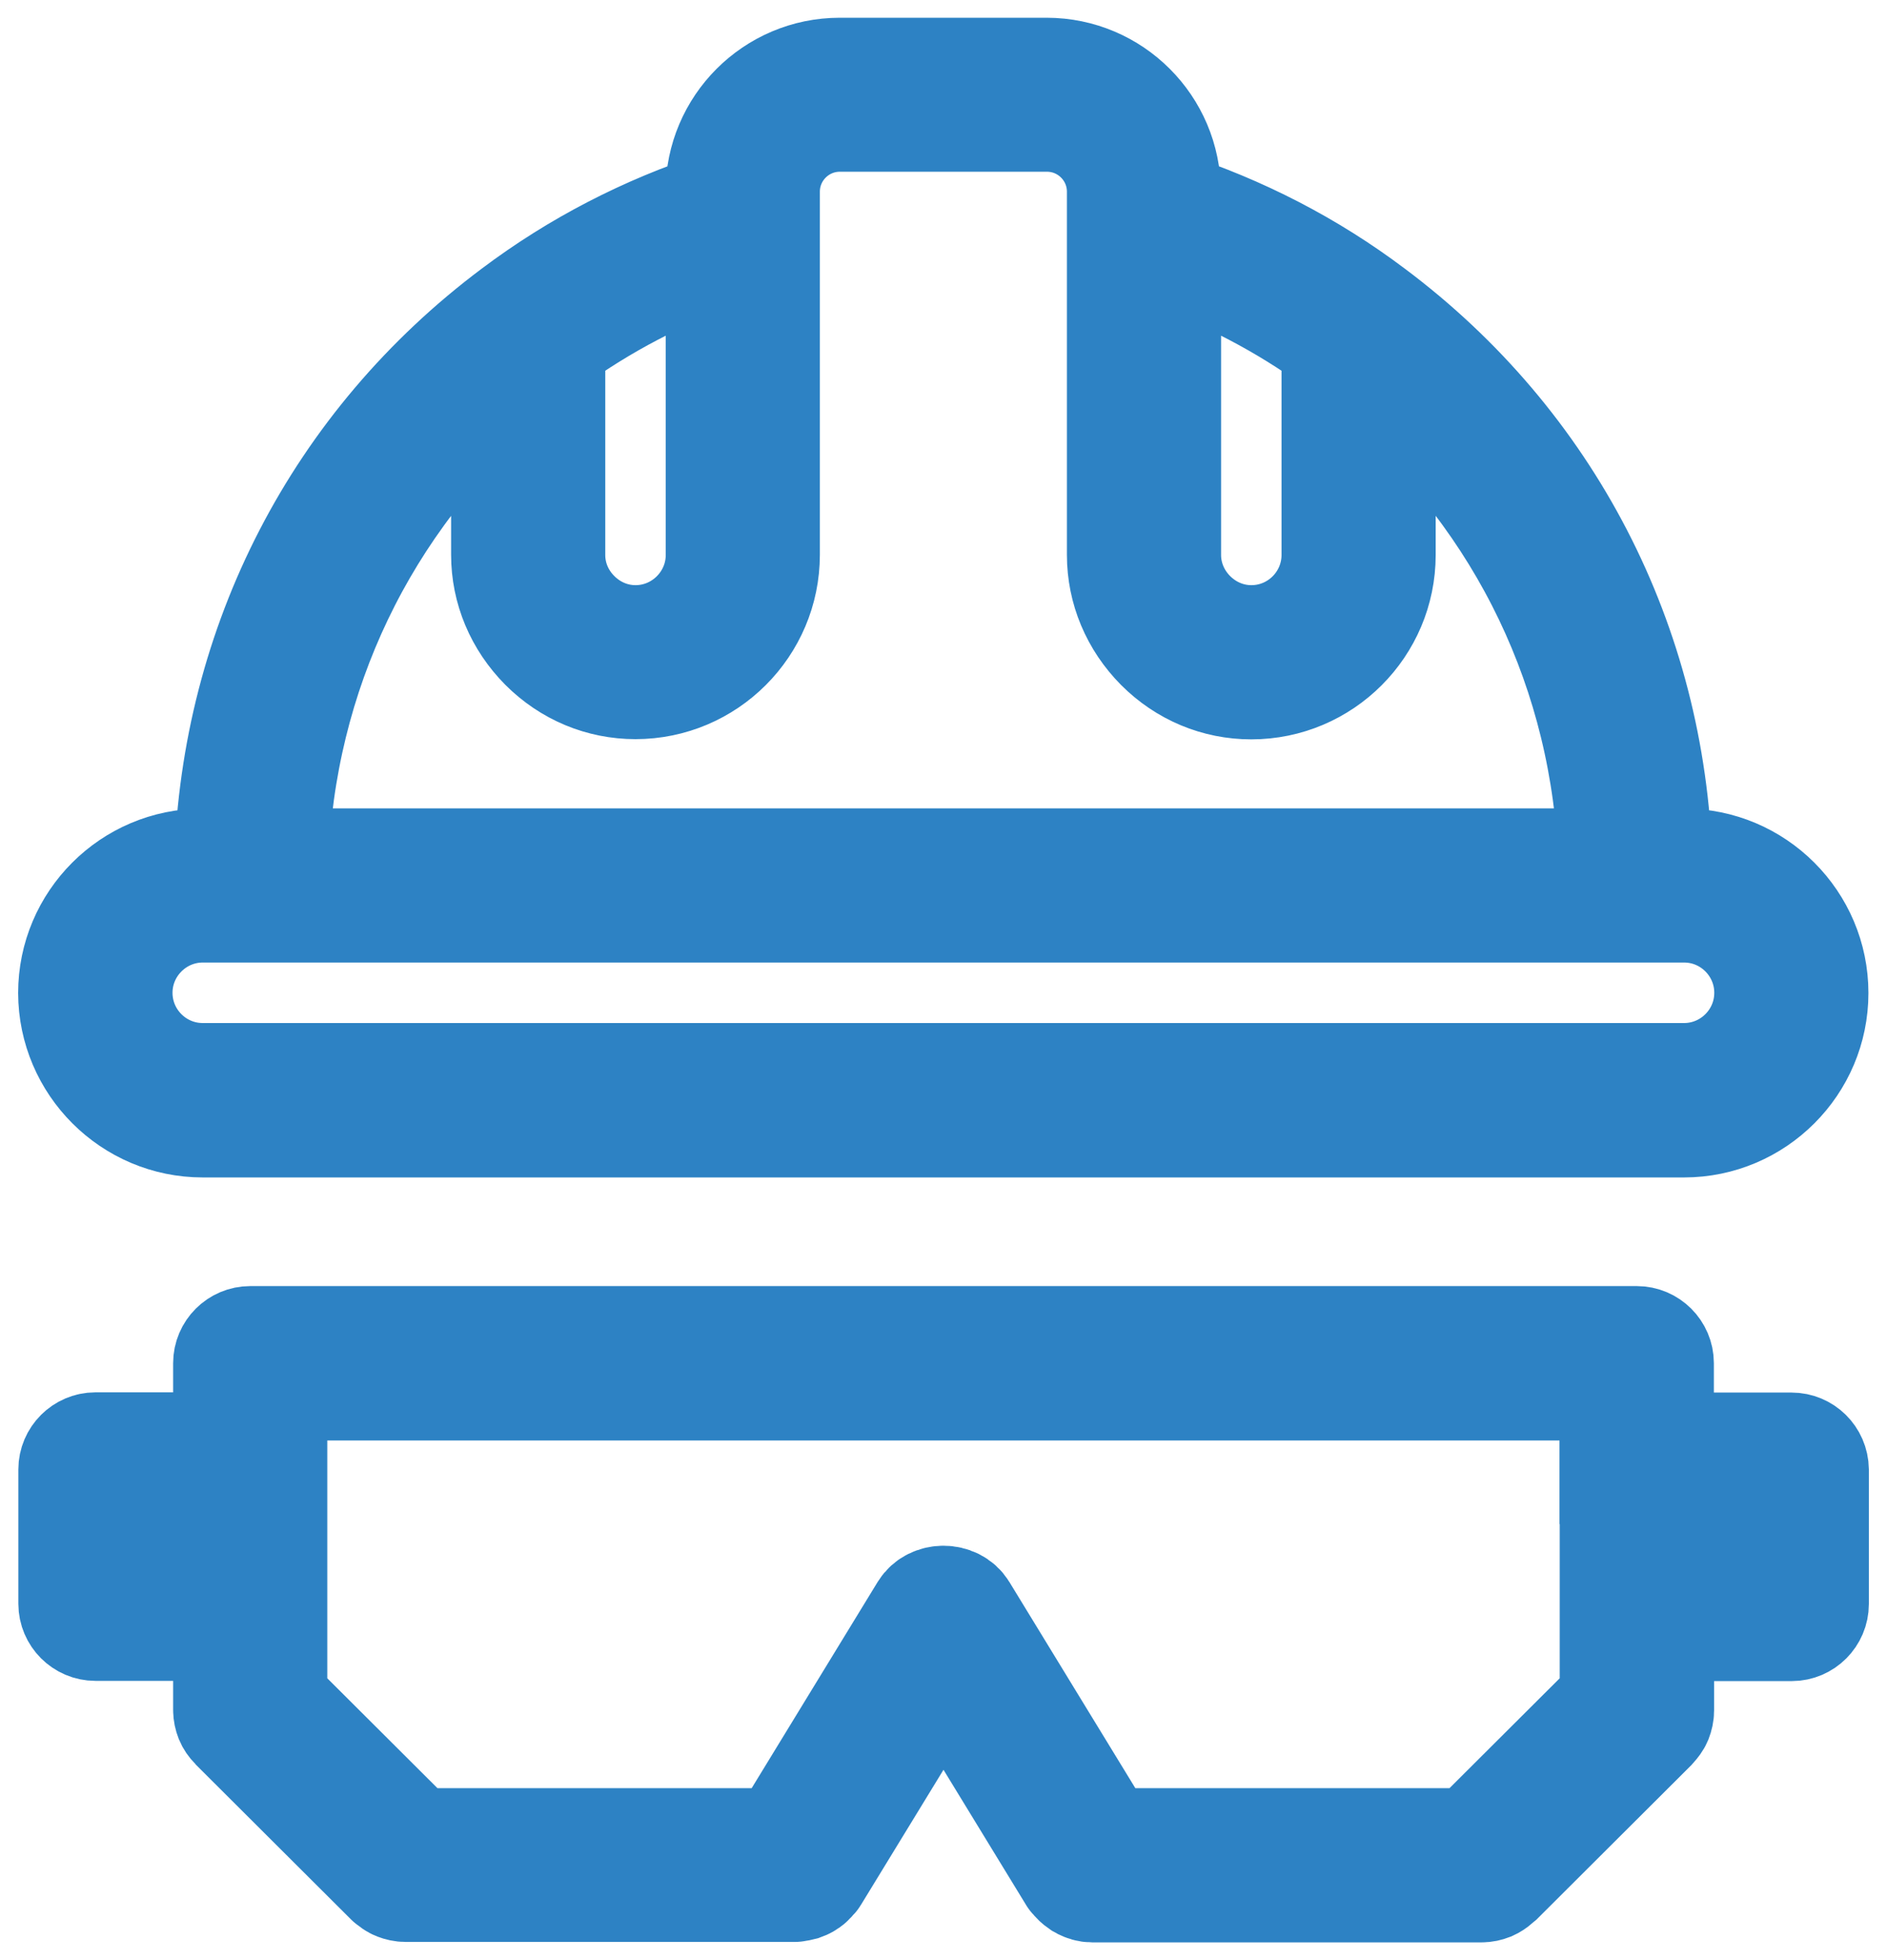
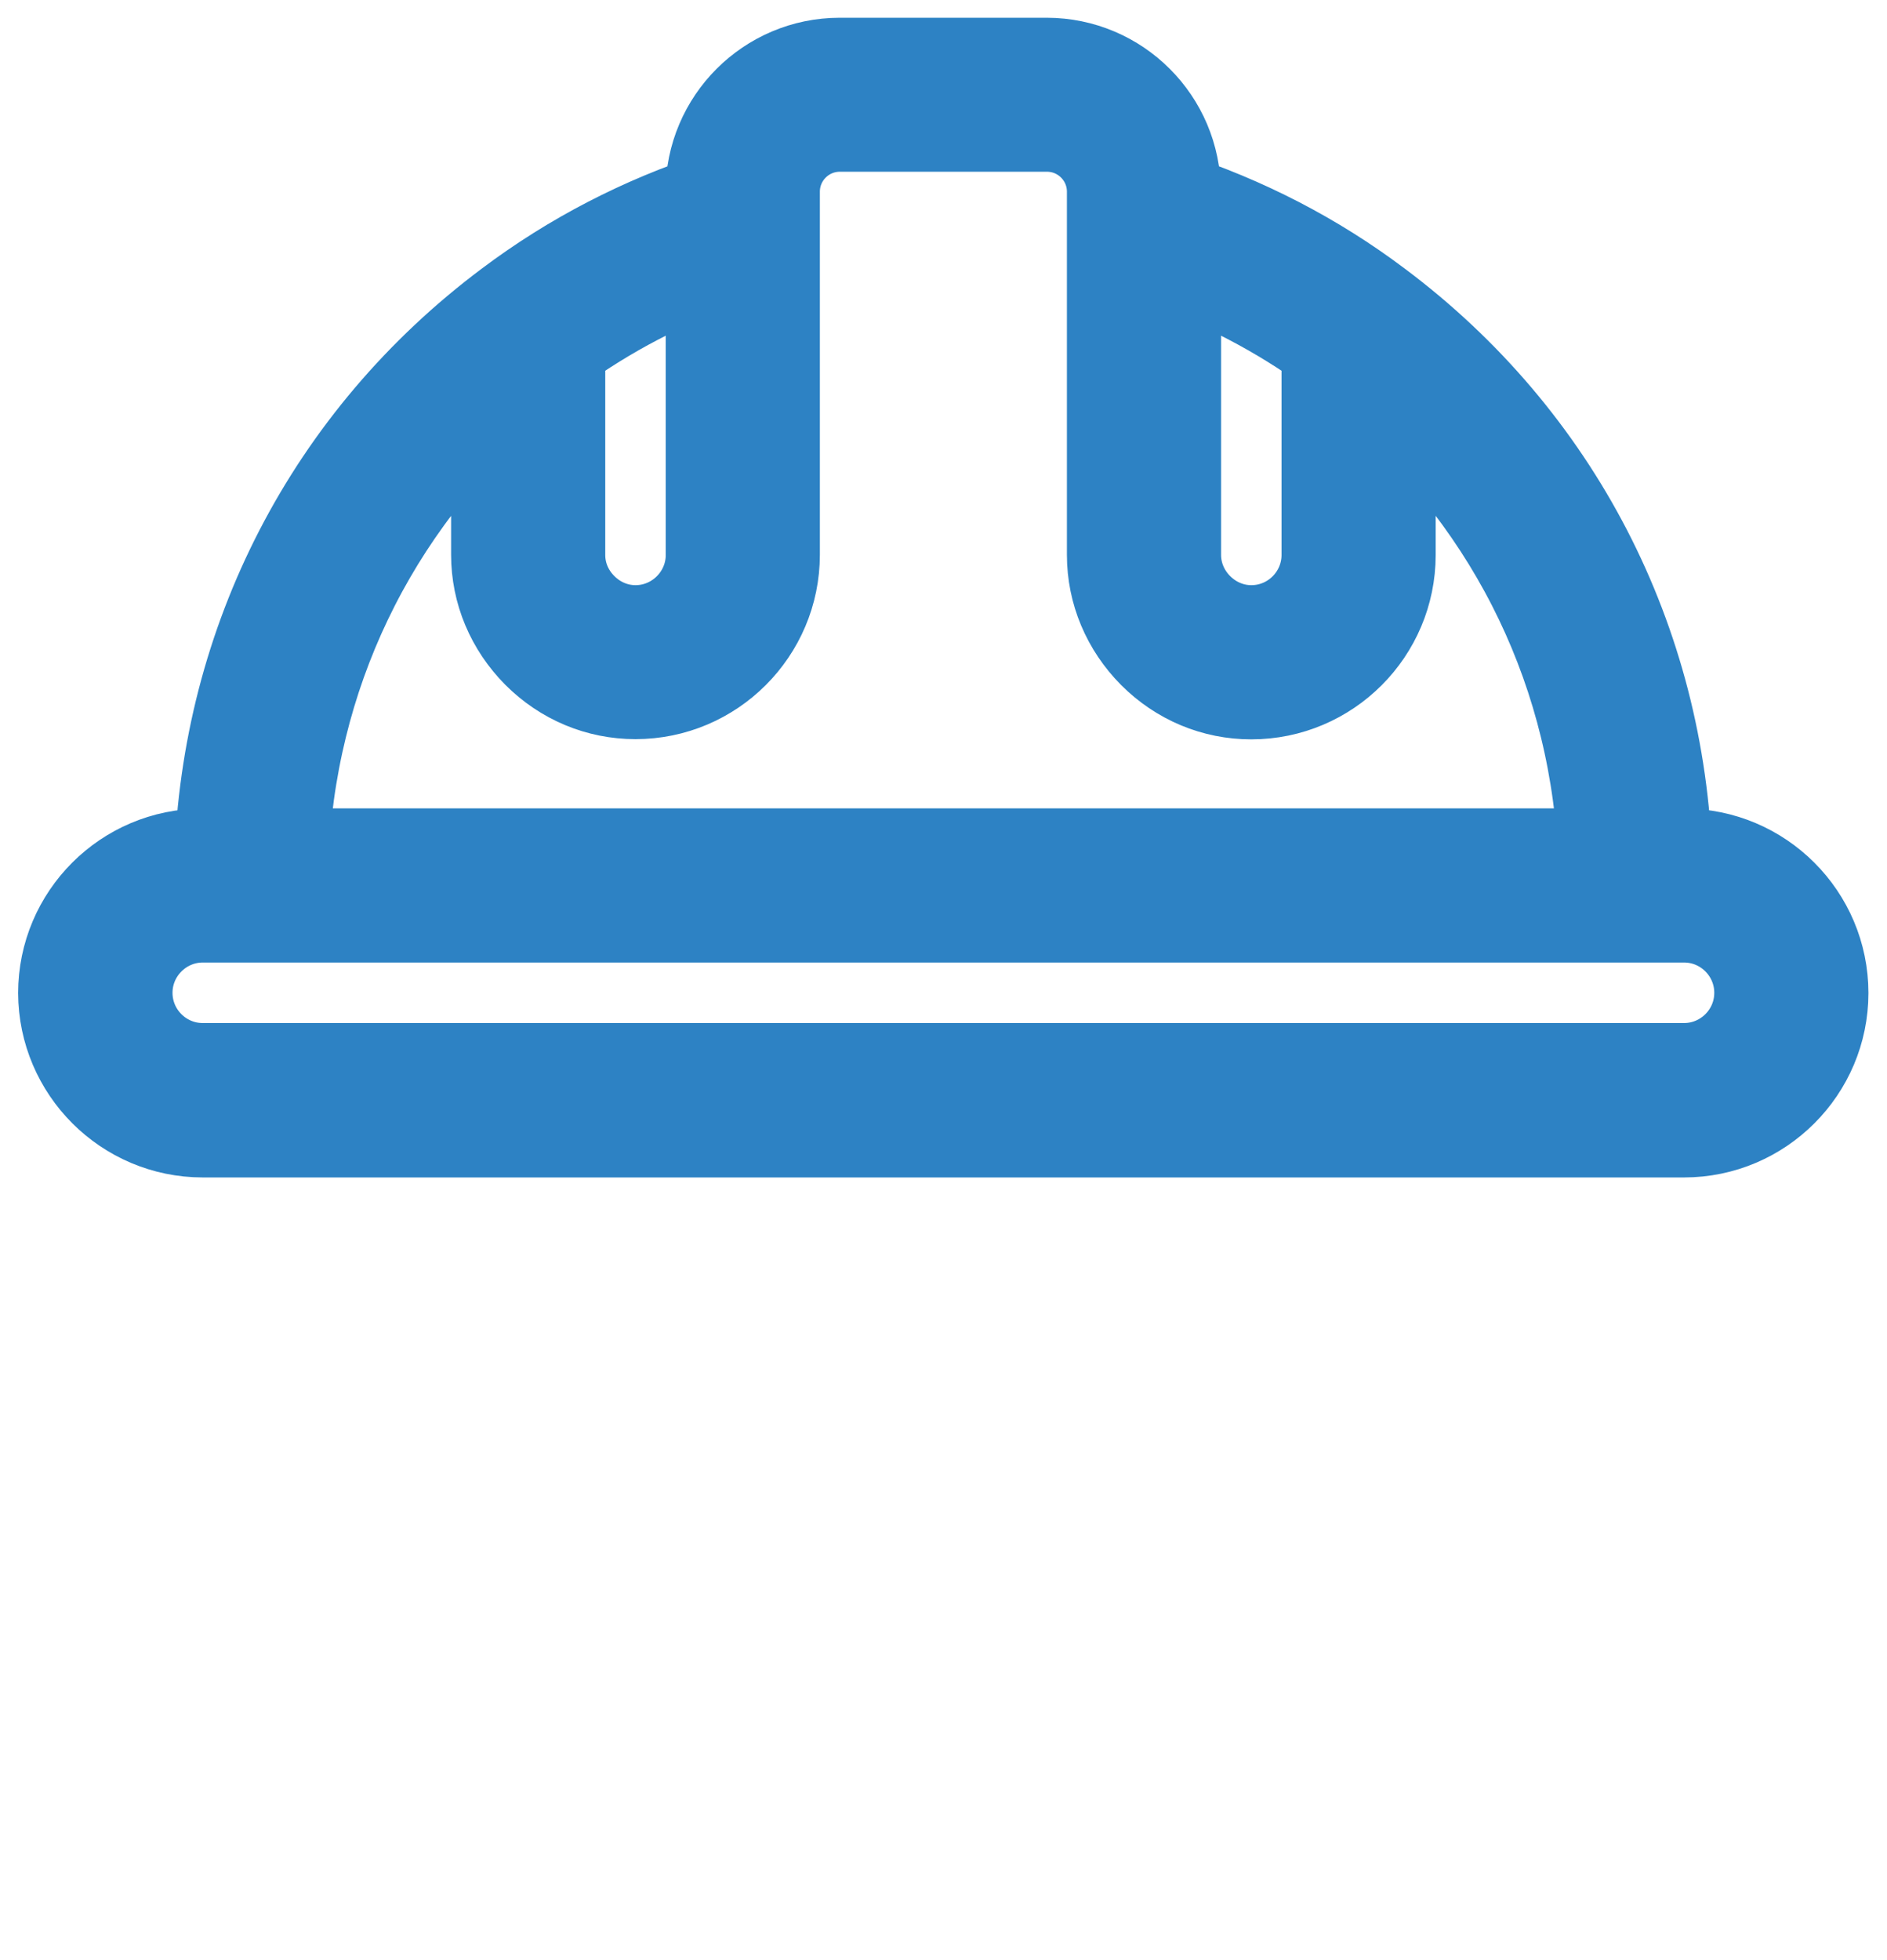
<svg xmlns="http://www.w3.org/2000/svg" width="52" height="54" viewBox="0 0 52 54" fill="none">
  <path d="M5.587 30.938H46.407C48.38 30.938 49.988 29.33 49.988 27.357C49.988 25.383 48.38 23.776 46.407 23.776H45.687C45.501 17.741 42.67 12.235 37.811 8.6C36.09 7.304 34.182 6.326 32.143 5.66V5.288C32.143 3.471 30.661 1.989 28.843 1.989H23.139C21.321 1.989 19.84 3.471 19.84 5.288V5.66C17.806 6.326 15.899 7.304 14.177 8.6C9.318 12.235 6.487 17.741 6.301 23.776H5.581C3.608 23.776 2 25.383 2 27.357C2.006 29.33 3.614 30.938 5.587 30.938ZM32.149 6.98C33.81 7.568 35.376 8.384 36.815 9.427V15.288C36.815 16.572 35.772 17.621 34.482 17.621C33.87 17.621 33.282 17.375 32.838 16.931C32.395 16.488 32.149 15.9 32.149 15.288V6.98ZM15.179 9.427C16.618 8.384 18.184 7.568 19.846 6.98V15.288C19.846 16.572 18.796 17.621 17.512 17.621C16.9 17.621 16.312 17.375 15.869 16.931C15.425 16.488 15.179 15.906 15.179 15.288V9.427ZM13.931 10.435V15.282C13.931 16.23 14.309 17.123 14.987 17.807C15.671 18.491 16.564 18.863 17.512 18.863C19.486 18.863 21.093 17.255 21.093 15.282V6.782V6.098V5.282C21.093 4.149 22.011 3.231 23.145 3.231H28.849C29.983 3.231 30.901 4.149 30.901 5.282V6.098V6.782V15.288C30.901 16.236 31.279 17.129 31.957 17.813C32.64 18.497 33.534 18.869 34.482 18.869C36.456 18.869 38.063 17.261 38.063 15.288V10.435C41.98 13.812 44.272 18.569 44.44 23.77H7.549C7.729 18.569 10.014 13.812 13.931 10.435ZM5.587 25.017H46.407C47.697 25.017 48.74 26.067 48.74 27.351C48.74 28.64 47.691 29.684 46.407 29.684H5.587C4.297 29.684 3.254 28.635 3.254 27.351C3.254 26.067 4.303 25.017 5.587 25.017Z" fill="#2D82C4" stroke="#2D82C4" stroke-width="3" />
-   <path d="M49.37 39.864H45.729V37.554C45.729 37.212 45.447 36.931 45.105 36.931H6.895C6.553 36.931 6.271 37.212 6.271 37.554V39.858H2.63C2.288 39.858 2.006 40.14 2.006 40.482V44.183C2.006 44.525 2.288 44.807 2.63 44.807H6.271V47.11C6.271 47.194 6.289 47.272 6.319 47.35C6.349 47.422 6.391 47.482 6.445 47.536C6.451 47.542 6.451 47.548 6.457 47.554L10.734 51.819C10.74 51.825 10.752 51.831 10.764 51.837C10.818 51.885 10.872 51.927 10.938 51.951C11.016 51.981 11.094 51.999 11.178 51.999H21.909C21.933 51.999 21.951 51.987 21.975 51.987C22.017 51.981 22.059 51.975 22.101 51.963C22.137 51.951 22.173 51.933 22.209 51.915C22.245 51.897 22.275 51.873 22.305 51.849C22.341 51.819 22.365 51.789 22.395 51.753C22.407 51.735 22.431 51.723 22.443 51.699L26 45.88L29.563 51.711C29.575 51.729 29.587 51.729 29.599 51.747C29.641 51.807 29.695 51.855 29.755 51.897C29.779 51.909 29.797 51.927 29.821 51.939C29.905 51.981 29.995 52.011 30.097 52.011H40.828C40.912 52.011 40.99 51.993 41.068 51.963C41.134 51.933 41.188 51.897 41.242 51.849C41.248 51.843 41.26 51.837 41.272 51.831L45.549 47.566C45.555 47.56 45.555 47.554 45.561 47.548C45.609 47.494 45.657 47.434 45.687 47.362C45.717 47.284 45.735 47.206 45.735 47.122V44.813H49.376C49.718 44.813 50 44.531 50 44.189V40.488C49.994 40.14 49.712 39.864 49.37 39.864ZM6.271 43.565H3.254V41.111H6.271V43.565ZM44.481 40.488V44.189V46.858L40.564 50.763H30.445L26.534 44.363C26.306 43.991 25.694 43.991 25.466 44.363L21.555 50.763H11.435L7.519 46.858V44.189V40.488V38.184H44.475V40.488H44.481ZM48.746 43.565H45.729V41.111H48.746V43.565Z" fill="#2D82C4" stroke="#2D82C4" stroke-width="3" />
</svg>